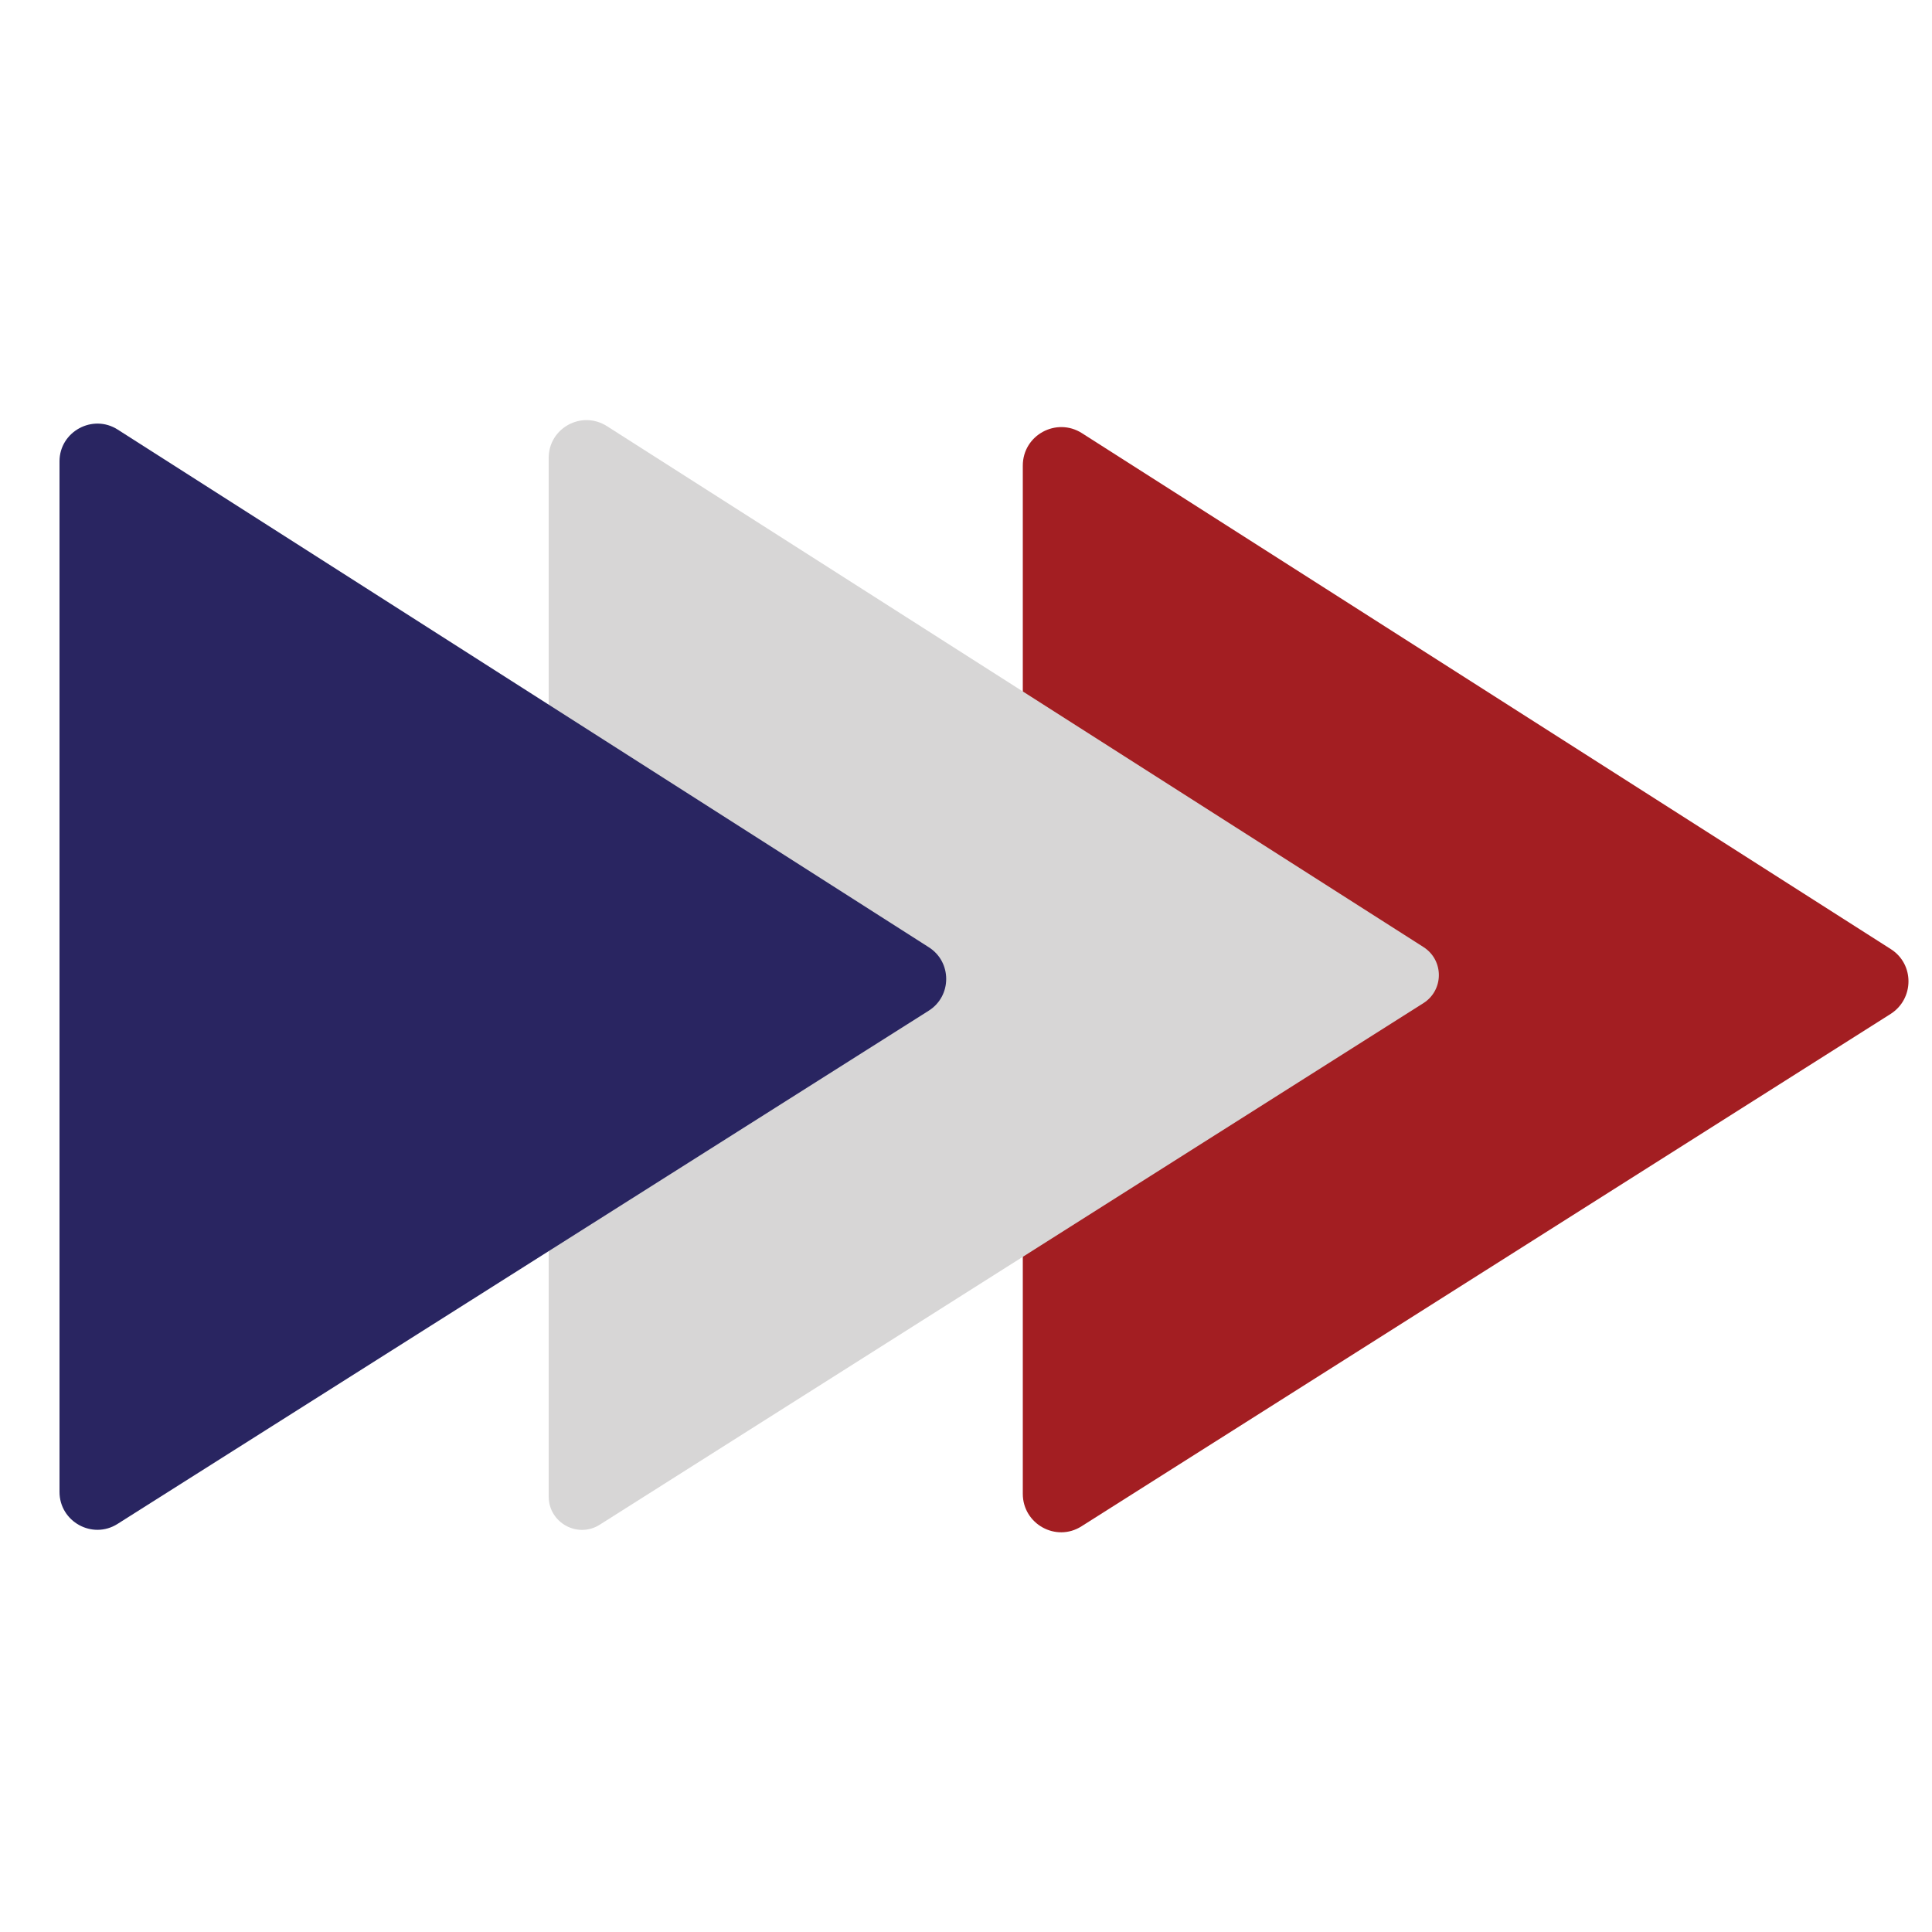
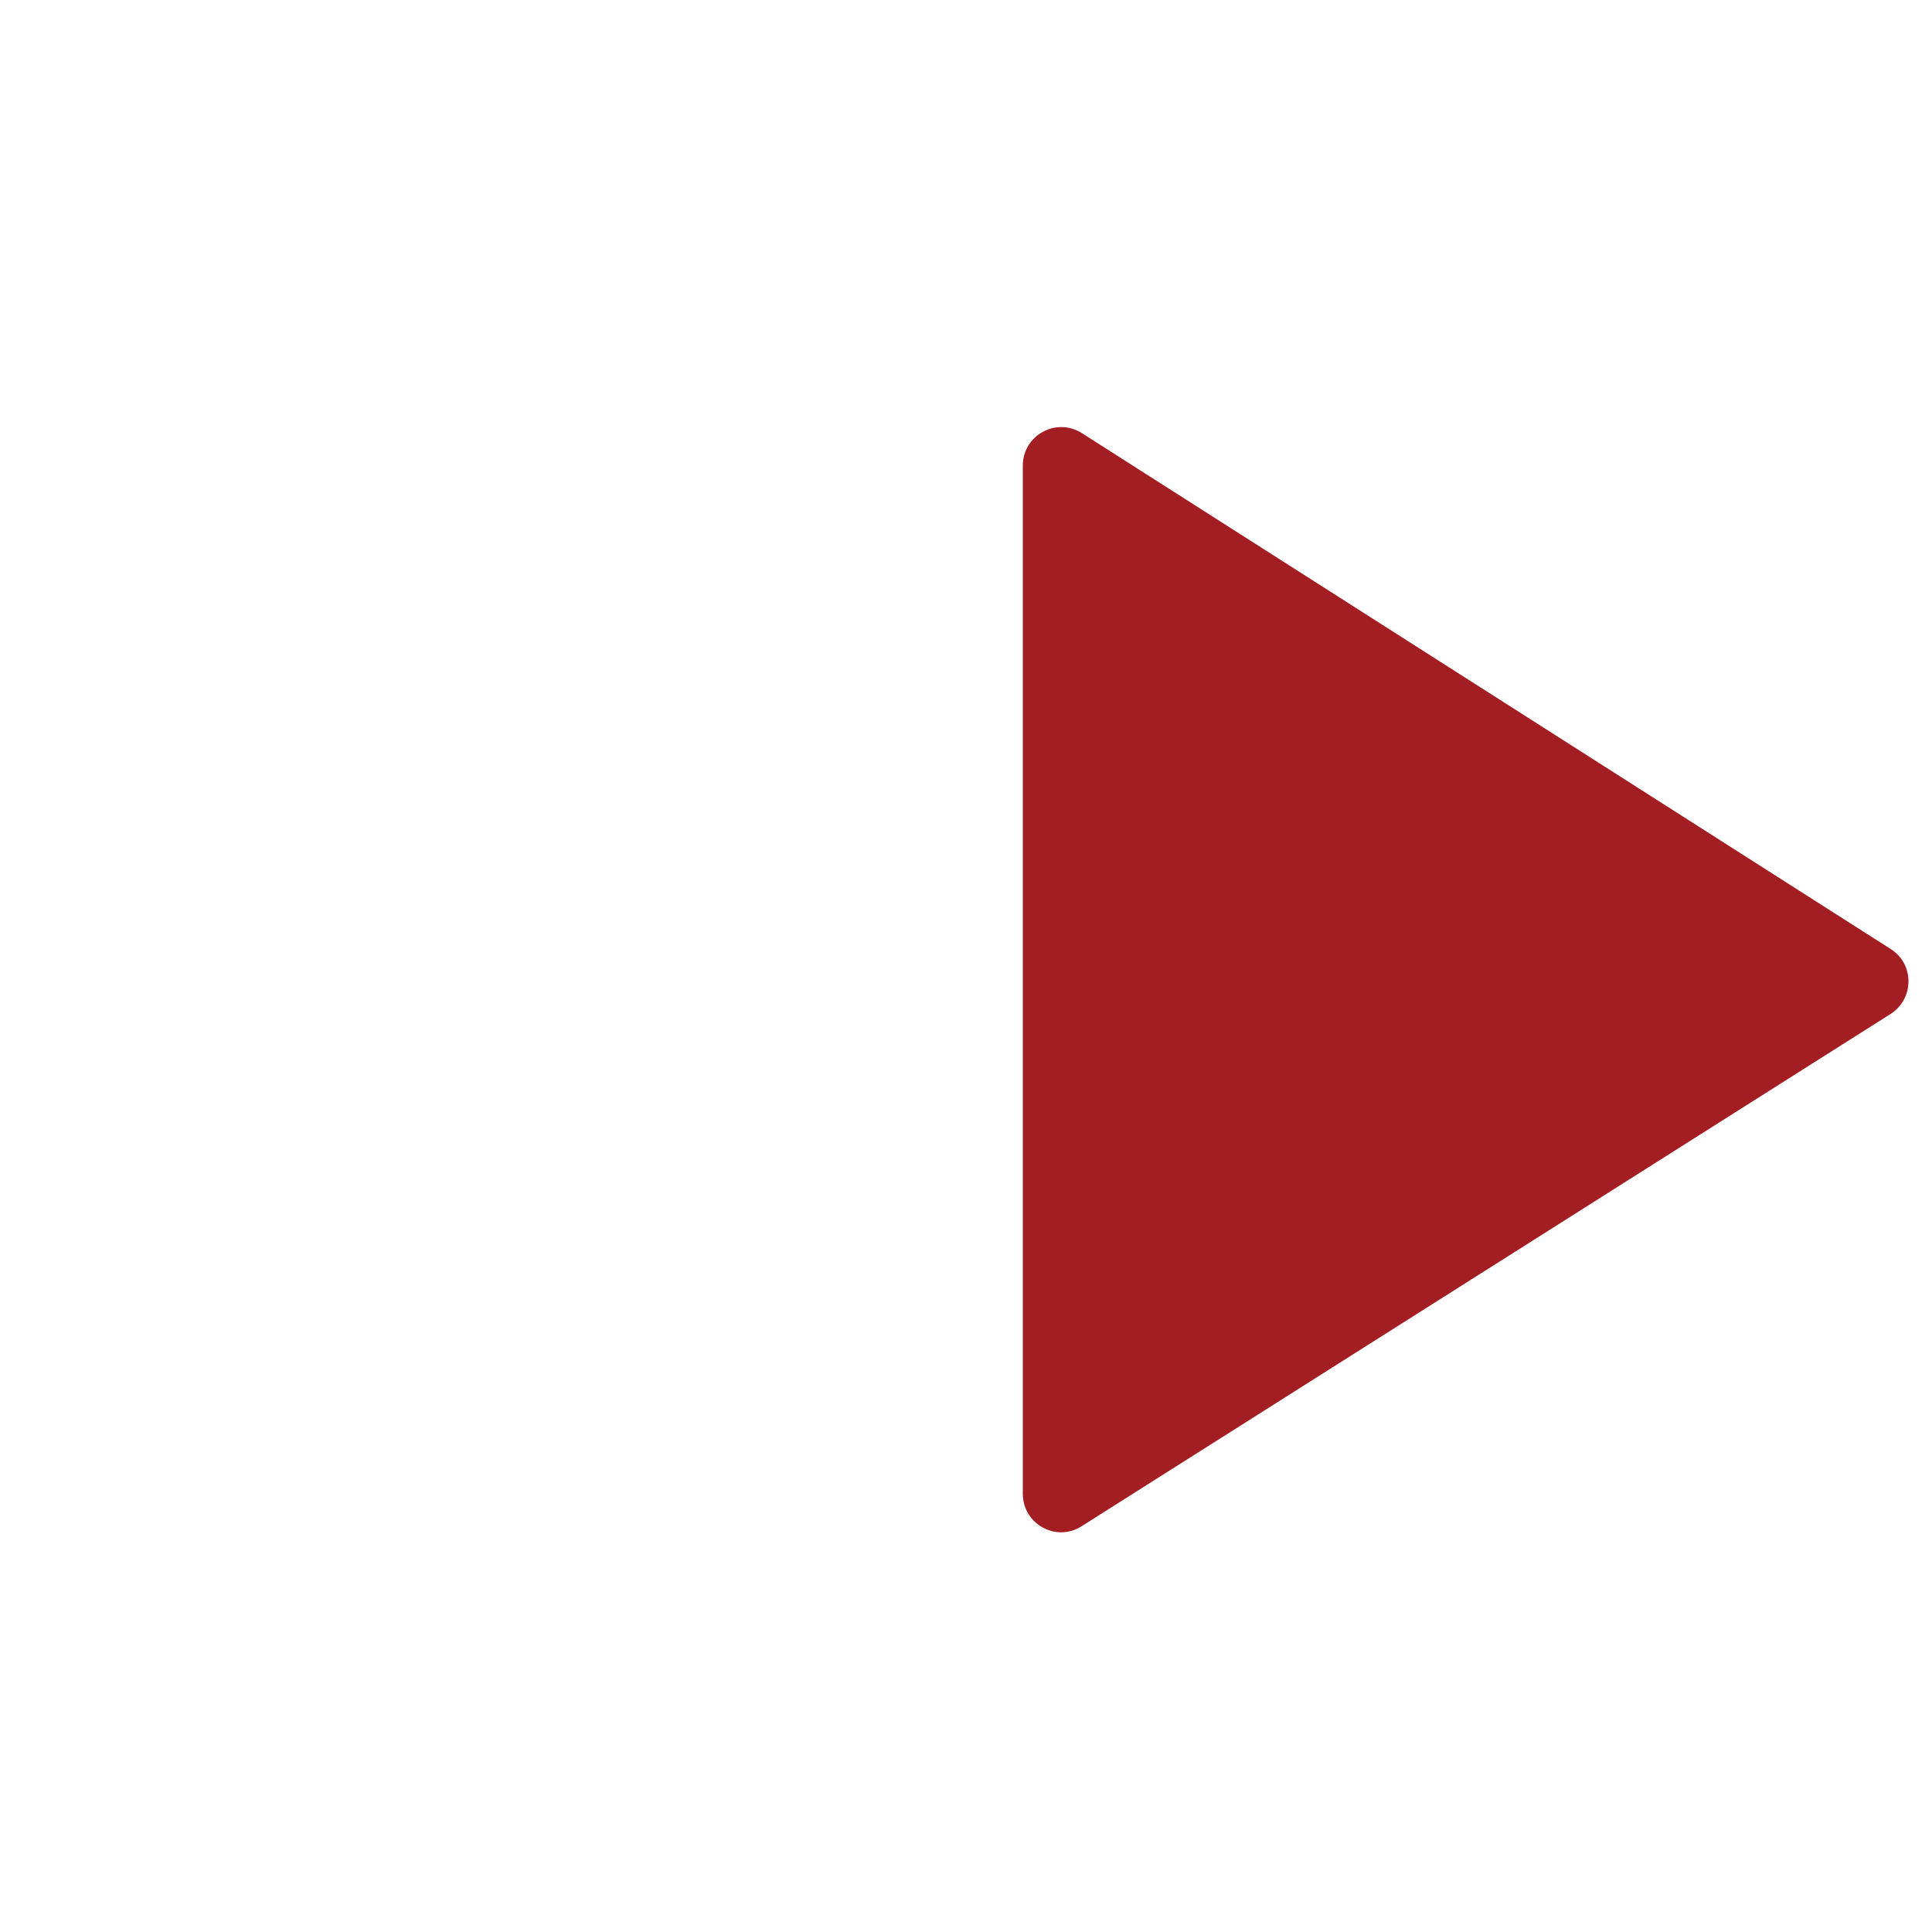
<svg xmlns="http://www.w3.org/2000/svg" version="1.1" id="Layer_1" x="0px" y="0px" viewBox="0 0 500 500" style="enable-background:new 0 0 500 500;" xml:space="preserve">
  <style type="text/css">
	.st0{fill:#A31E22;}
	.st1{fill:#D7D6D6;}
	.st2{fill:#292561;}
</style>
  <g>
    <path class="st0" d="M264.7,120.5v266.1c0,7.8,8.6,12.6,15.2,8.4l209.4-132.6c6.1-3.9,6.2-12.9,0-16.8L280,112.1   C273.4,107.9,264.7,112.6,264.7,120.5z" />
-     <path class="st1" d="M142,118.5v268.8c0,6.8,7.5,10.9,13.2,7.3l213.2-135c5.3-3.4,5.3-11.1,0-14.5L157.1,110.3   C150.5,106.1,142,110.8,142,118.5z" />
-     <path class="st2" d="M15.4,119.4v266.7c0,7.7,8.5,12.4,15,8.3l209.9-132.8c6.1-3.8,6.1-12.7,0-16.5L30.5,111.2   C24,107,15.4,111.7,15.4,119.4z" />
  </g>
</svg>